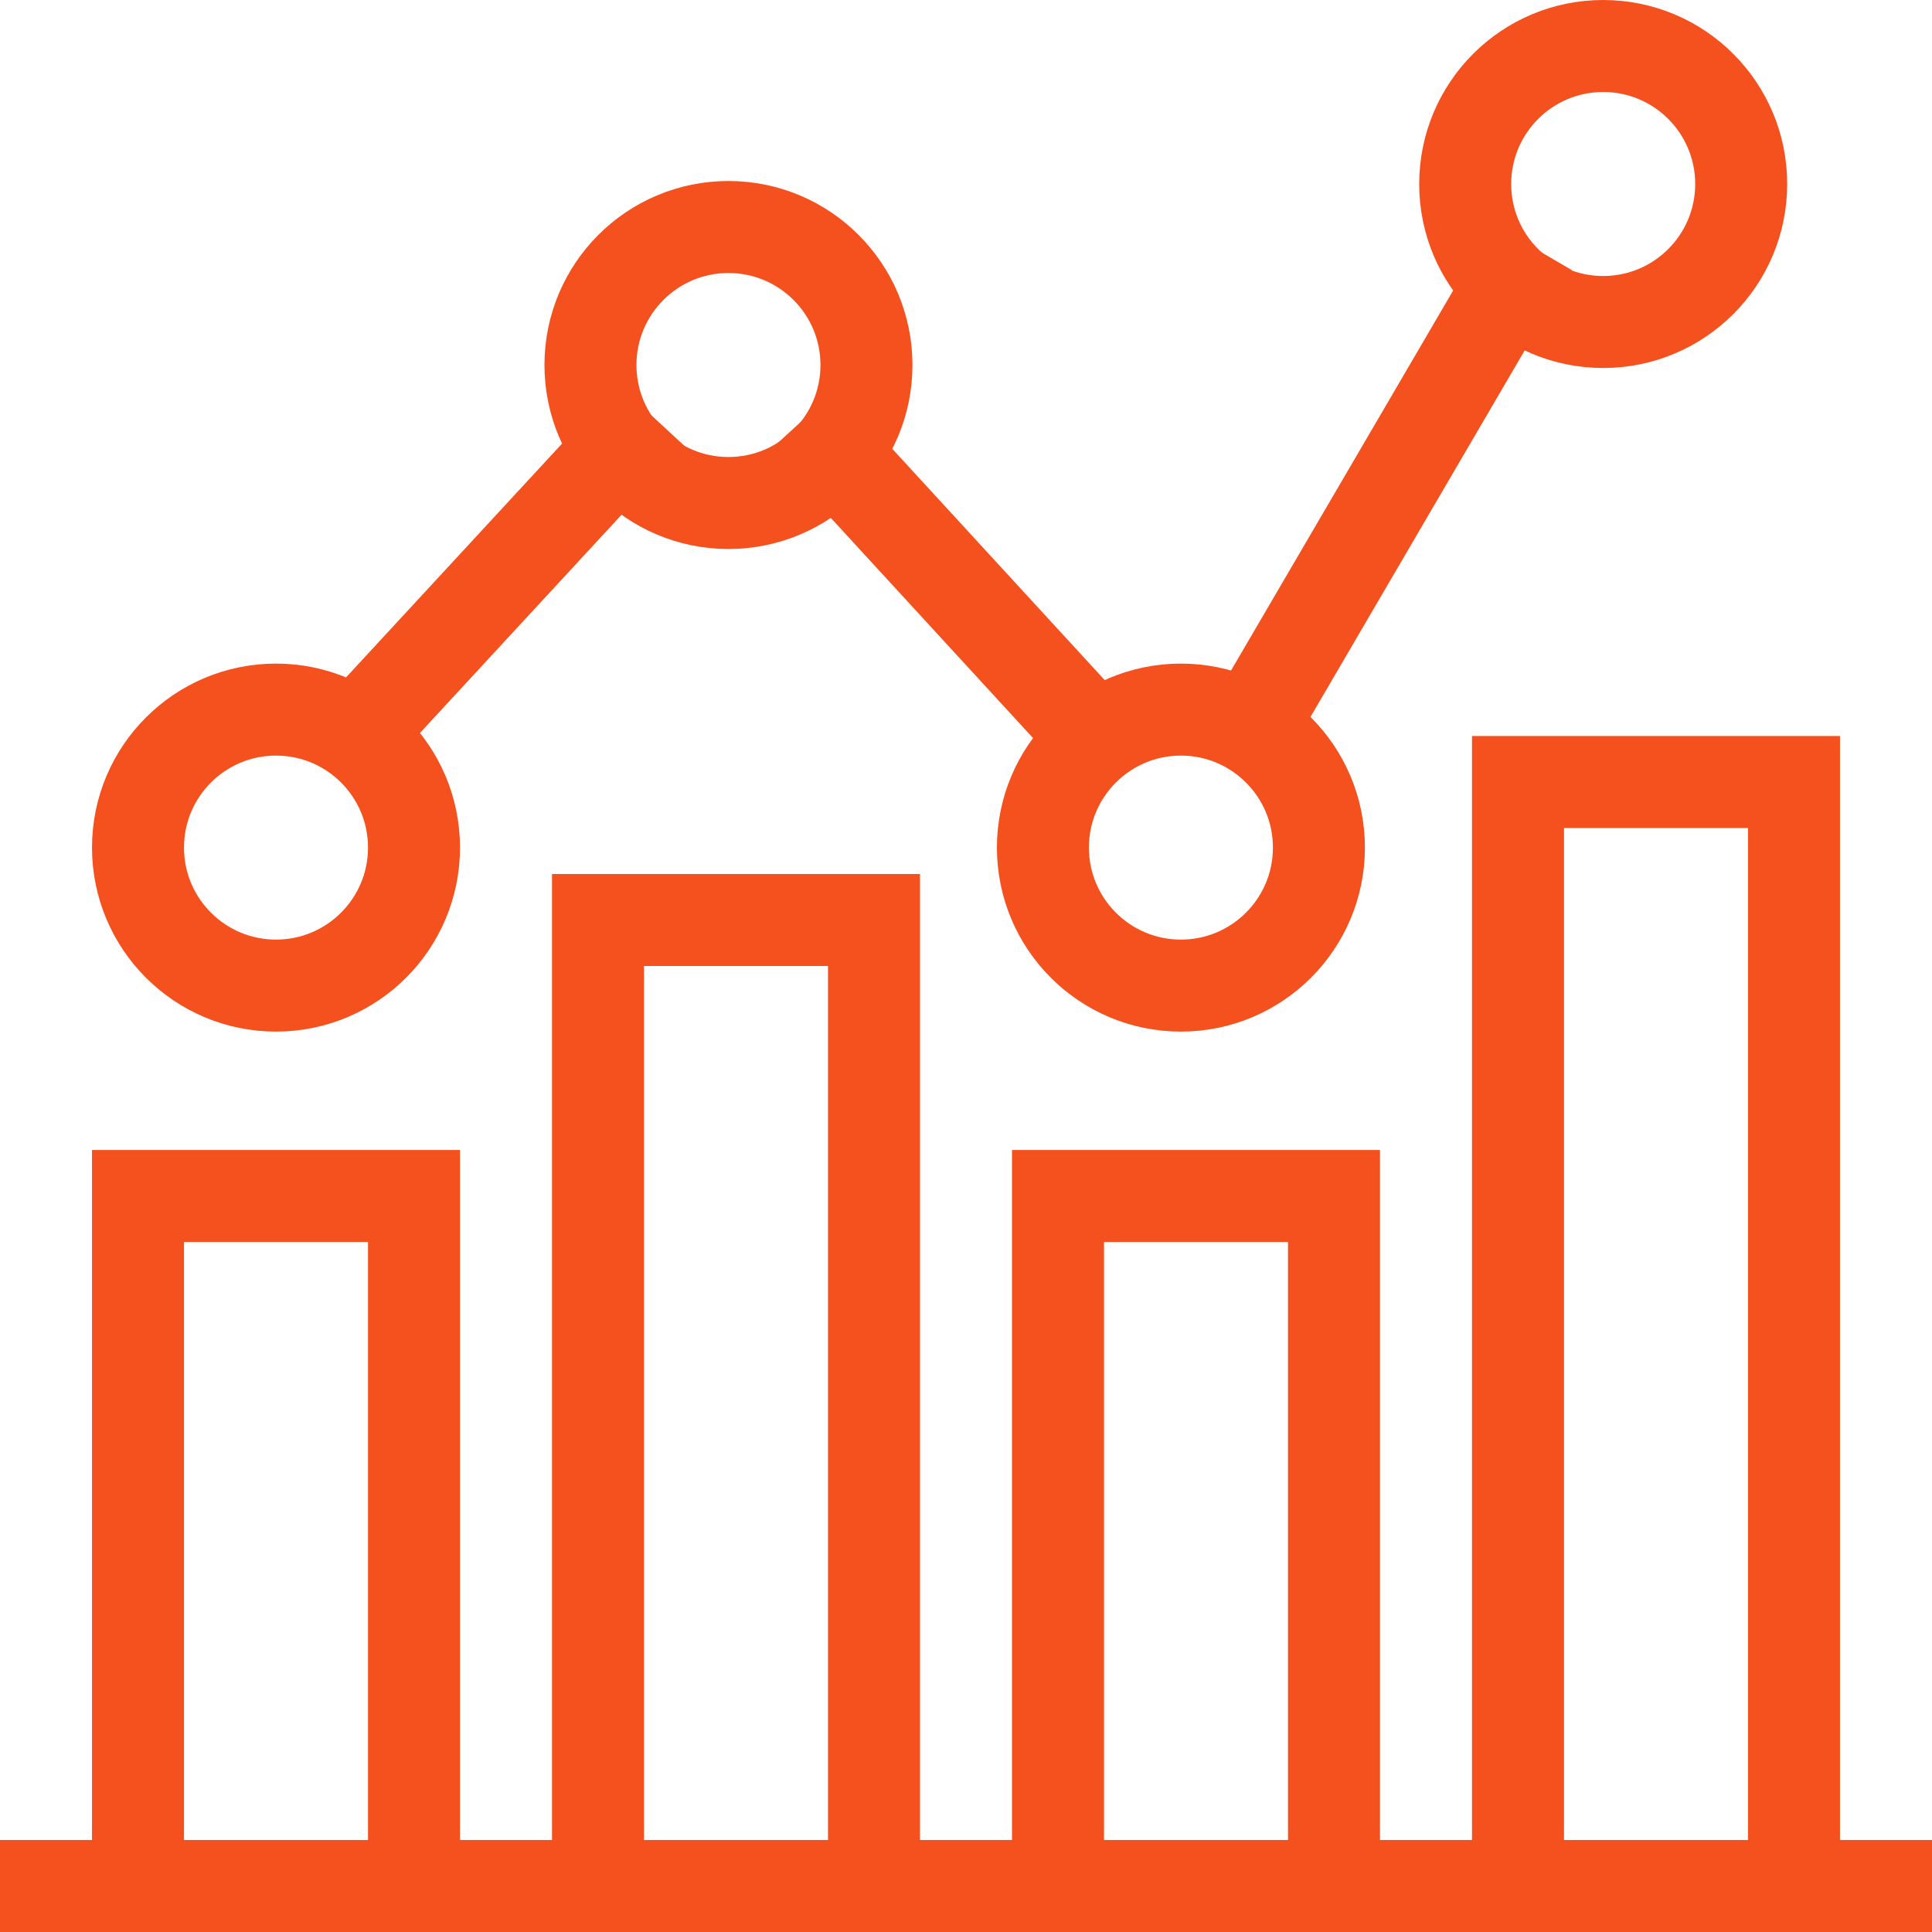
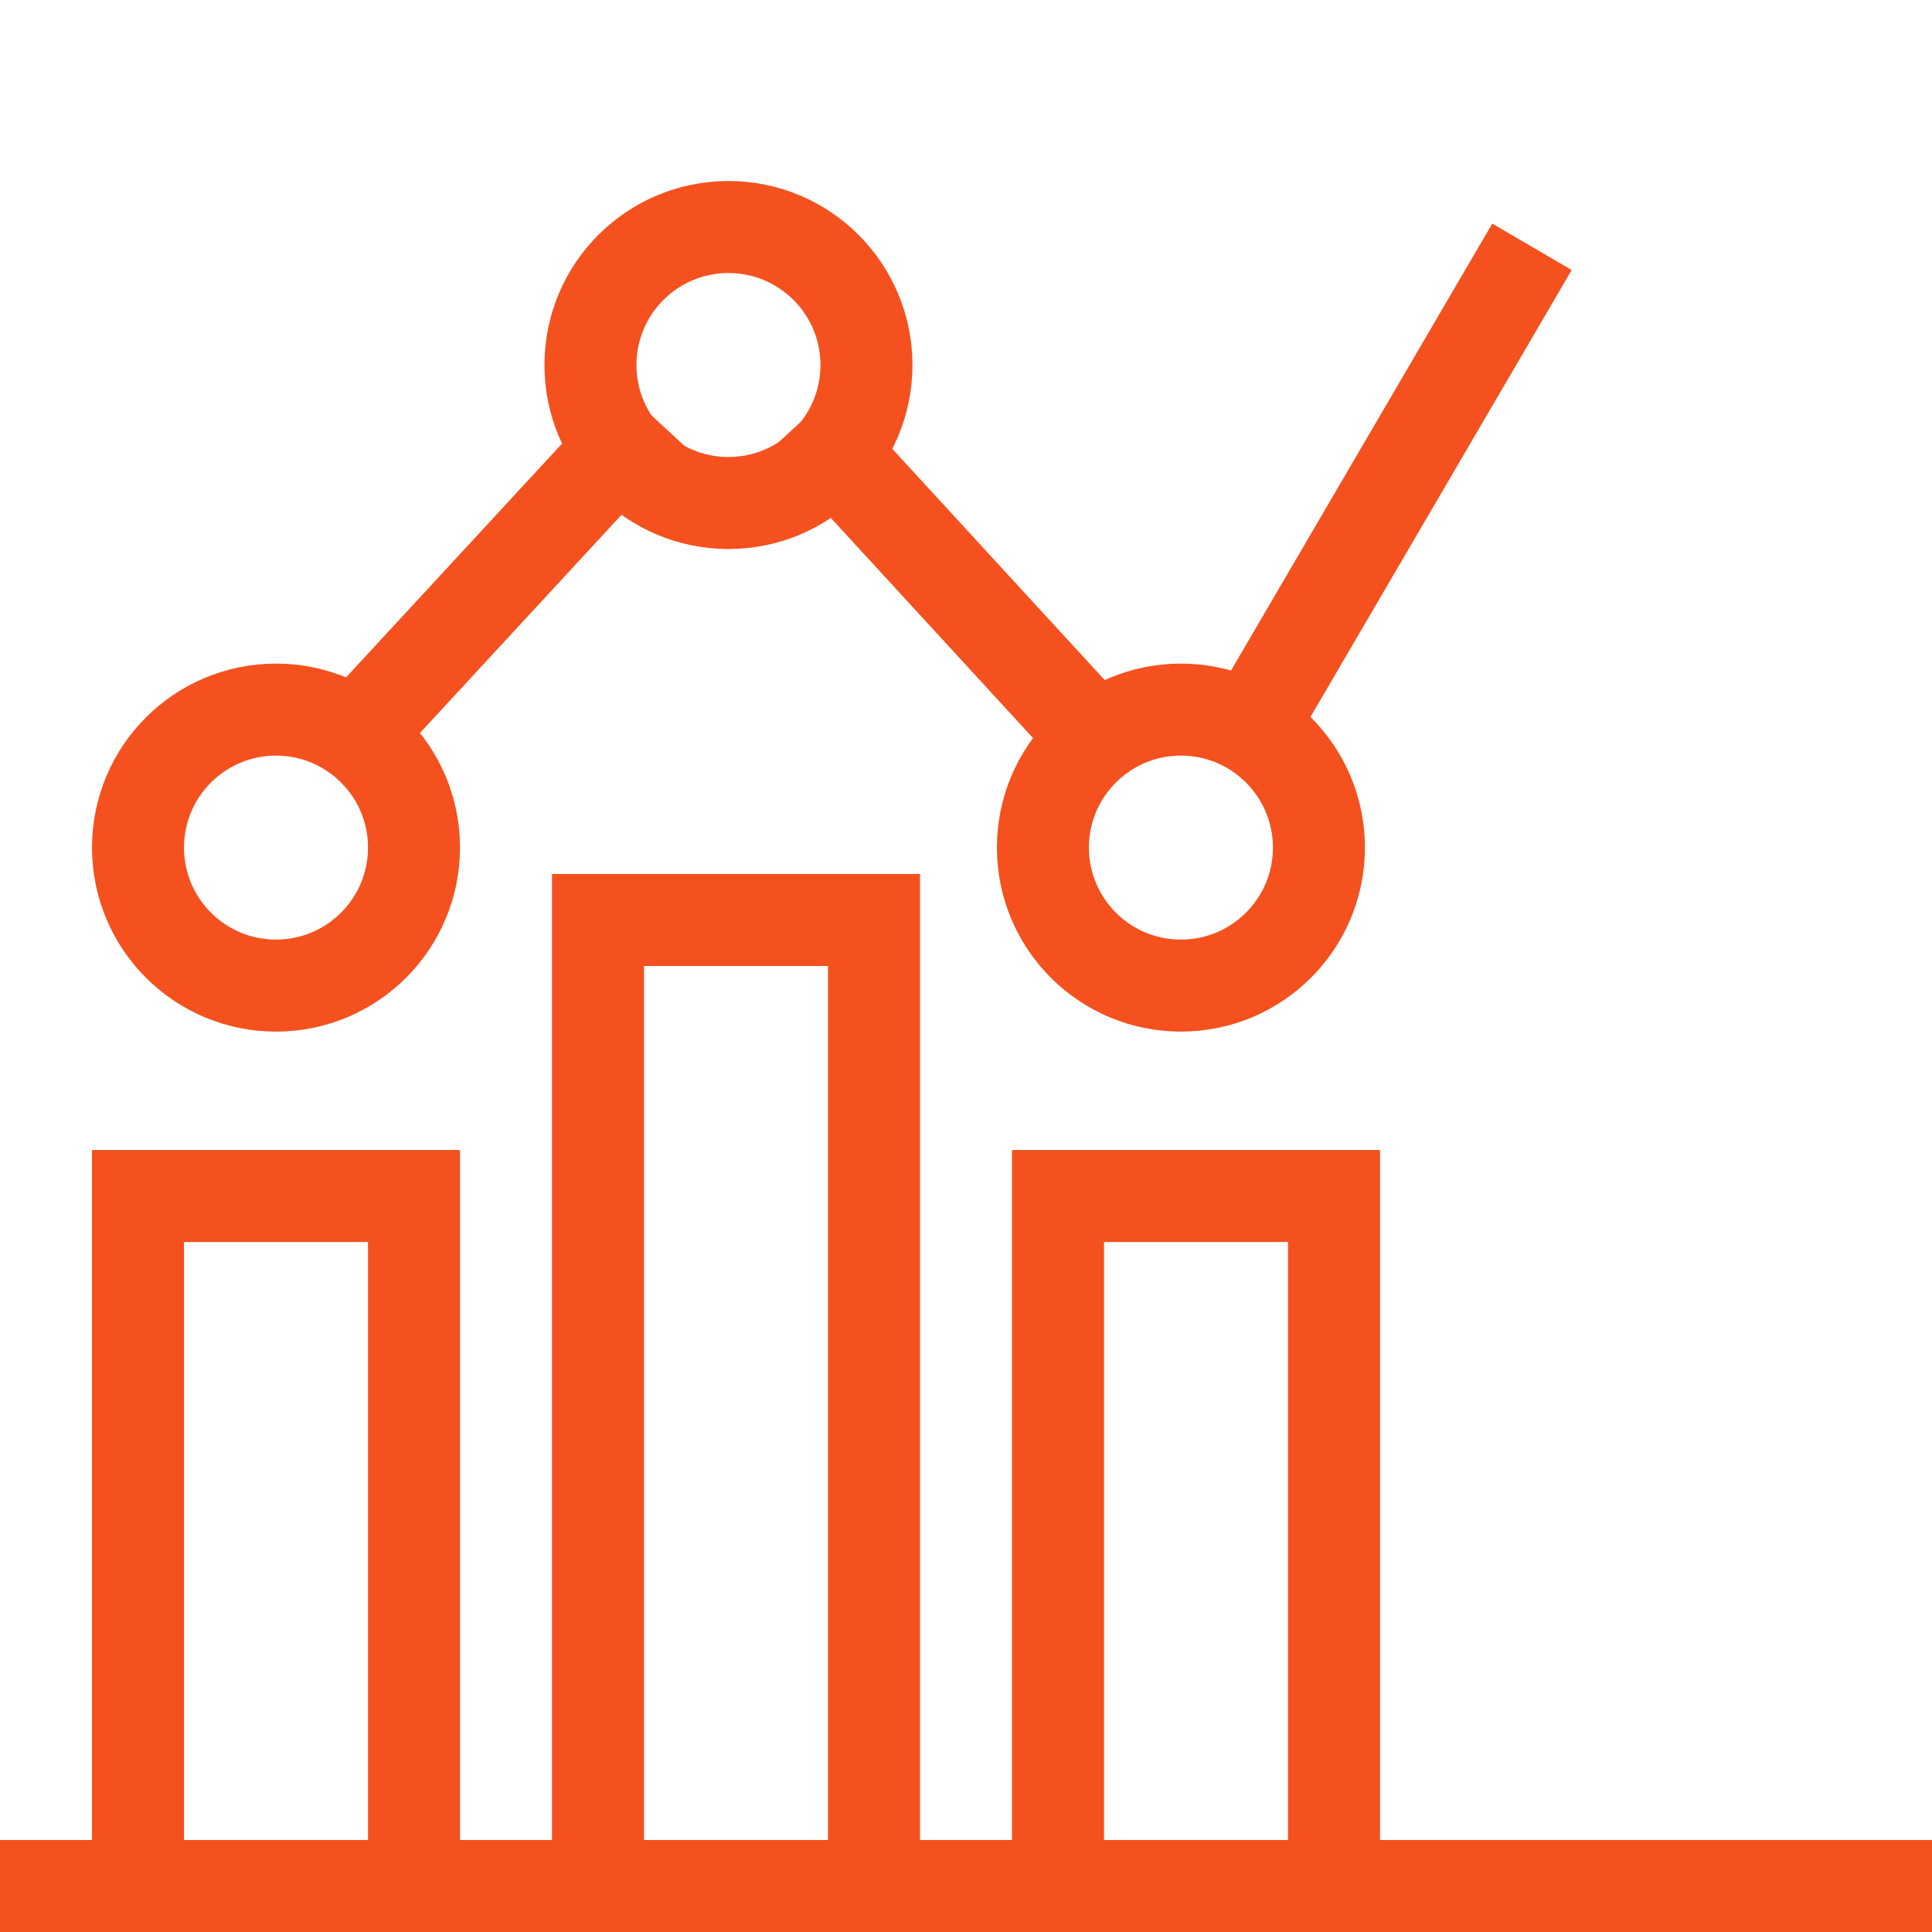
<svg xmlns="http://www.w3.org/2000/svg" width="42" height="42" viewBox="0 0 42 42" fill="none">
  <g clip-path="url(#clip0_1573_4675)">
    <path d="M0 40H-1V42H0V40ZM42 42H43V40H42V42ZM0 42H42V40H0V42Z" fill="#F4511E" />
    <path d="M3 40V26H9V40" stroke="#F4511E" stroke-width="2" stroke-linecap="square" />
    <path d="M23 40V26H29V40" stroke="#F4511E" stroke-width="2" stroke-linecap="square" />
    <path d="M13 40V20H19V40" stroke="#F4511E" stroke-width="2" stroke-linecap="square" />
-     <path d="M33 40V17H39V40" stroke="#F4511E" stroke-width="2" stroke-linecap="square" />
    <path d="M32.799 6.229L27.241 15.738M7.84 15.856L13.475 9.757M18.135 9.861L23.533 15.738" stroke="#F4511E" stroke-width="2" stroke-linecap="square" />
    <circle cx="15.836" cy="7.935" r="3" stroke="#F4511E" stroke-width="2" />
-     <circle cx="34.852" cy="4" r="3" stroke="#F4511E" stroke-width="2" />
    <circle cx="25.672" cy="18.426" r="3" stroke="#F4511E" stroke-width="2" />
    <circle cx="6" cy="18.426" r="3" stroke="#F4511E" stroke-width="2" />
  </g>
  <defs>
    <clipPath id="clip0_1573_4675">
      <rect width="42" height="42" fill="white" />
    </clipPath>
  </defs>
</svg>